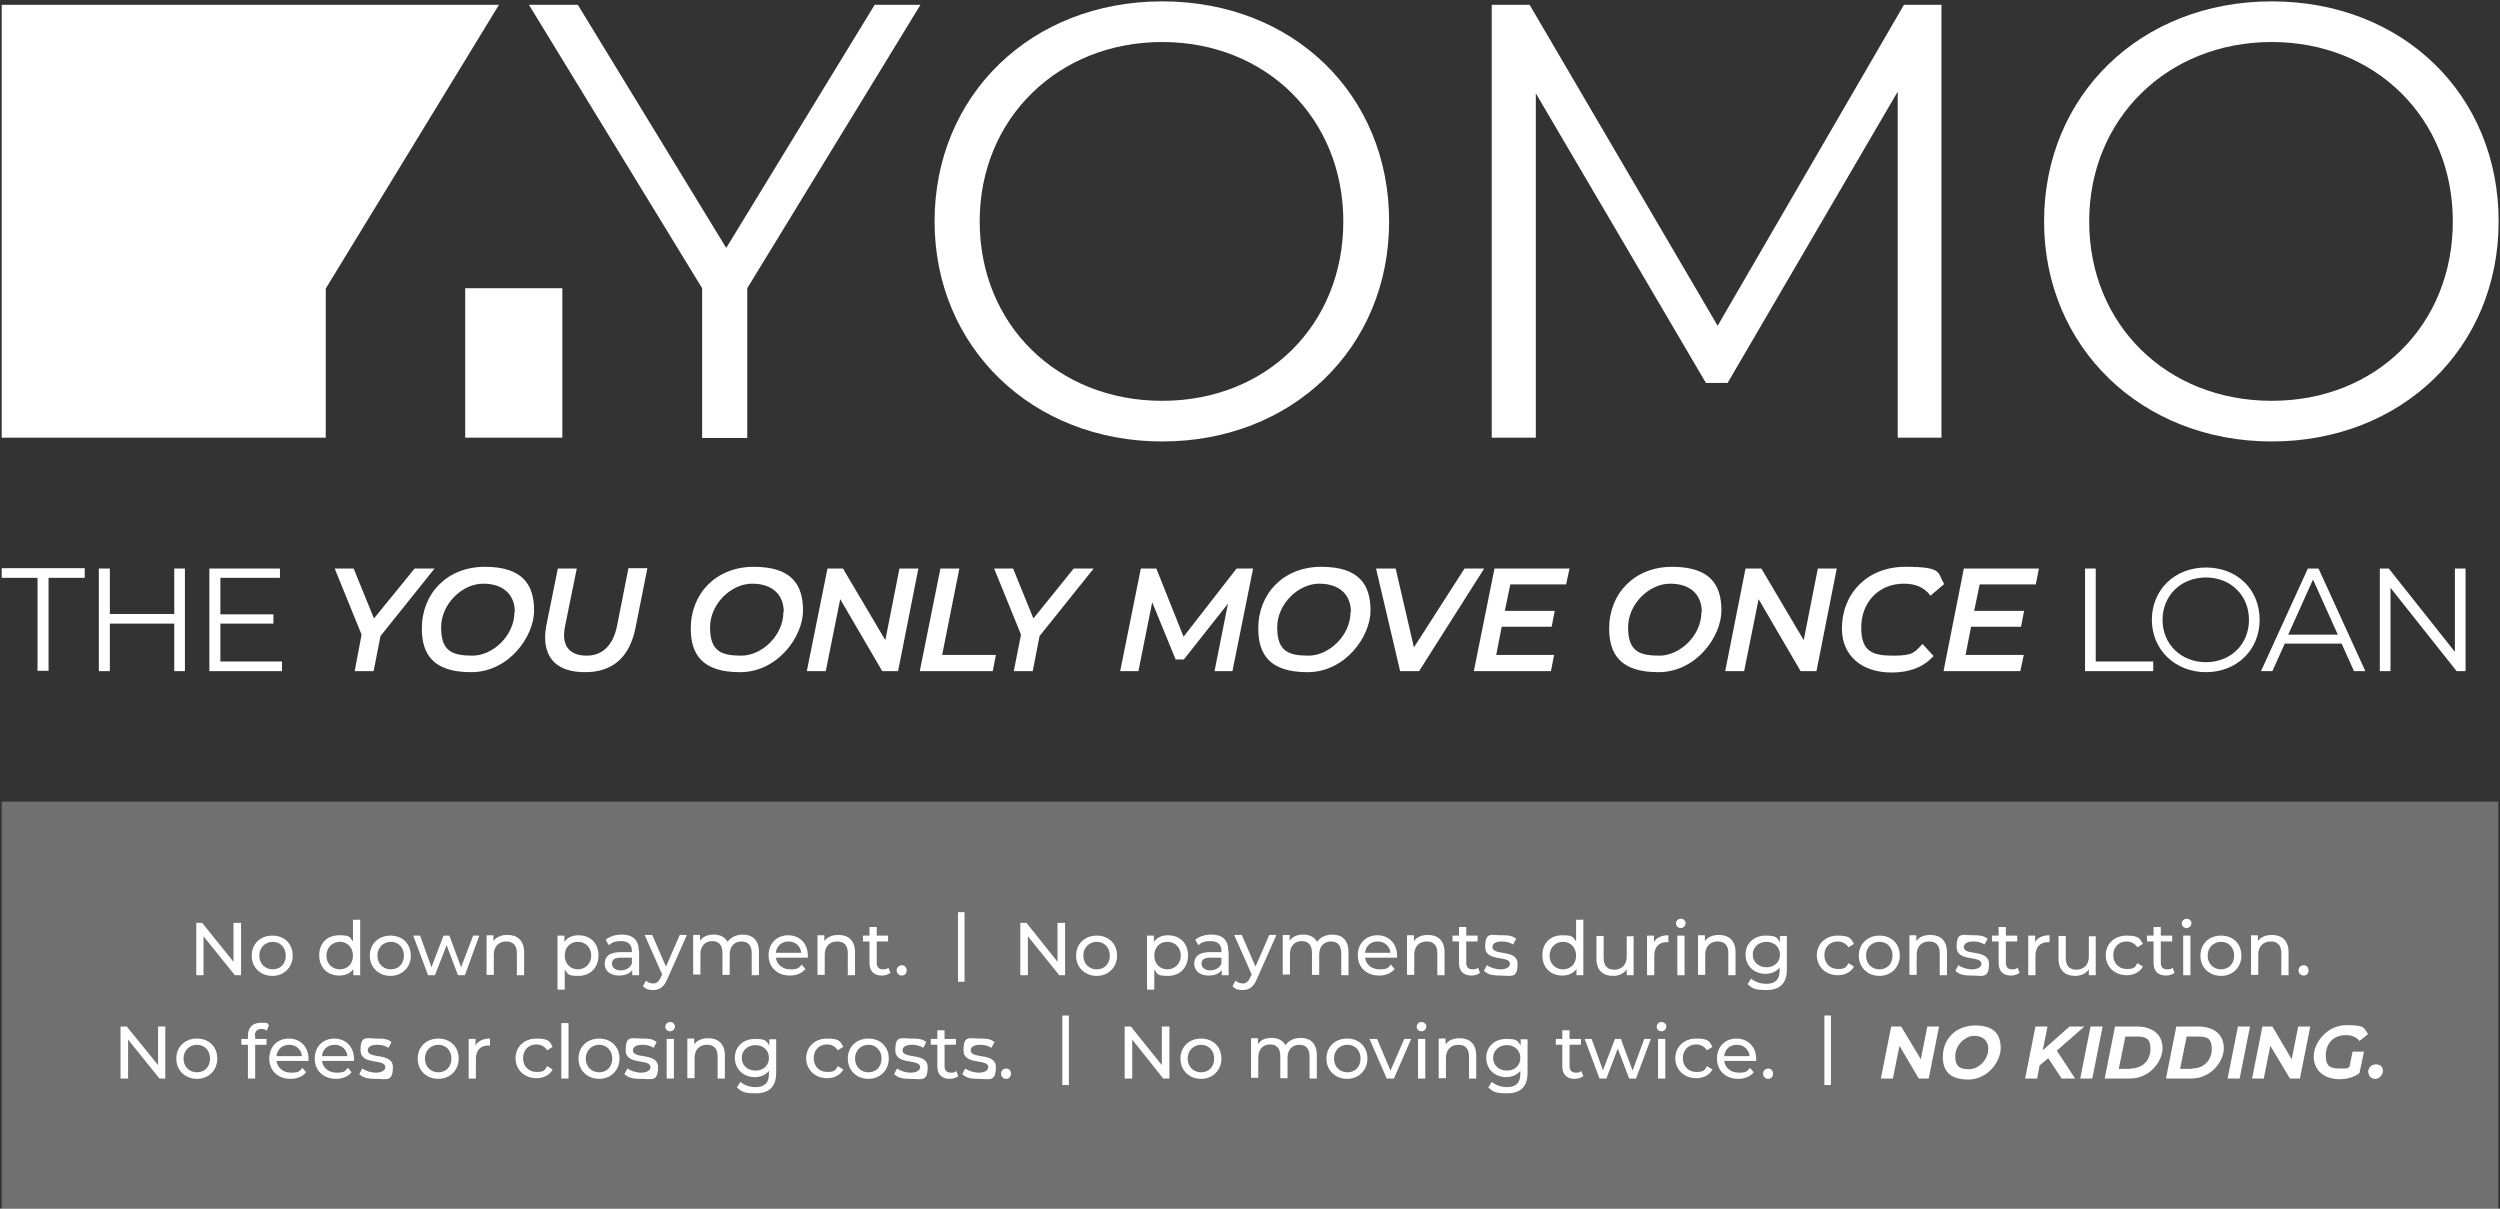
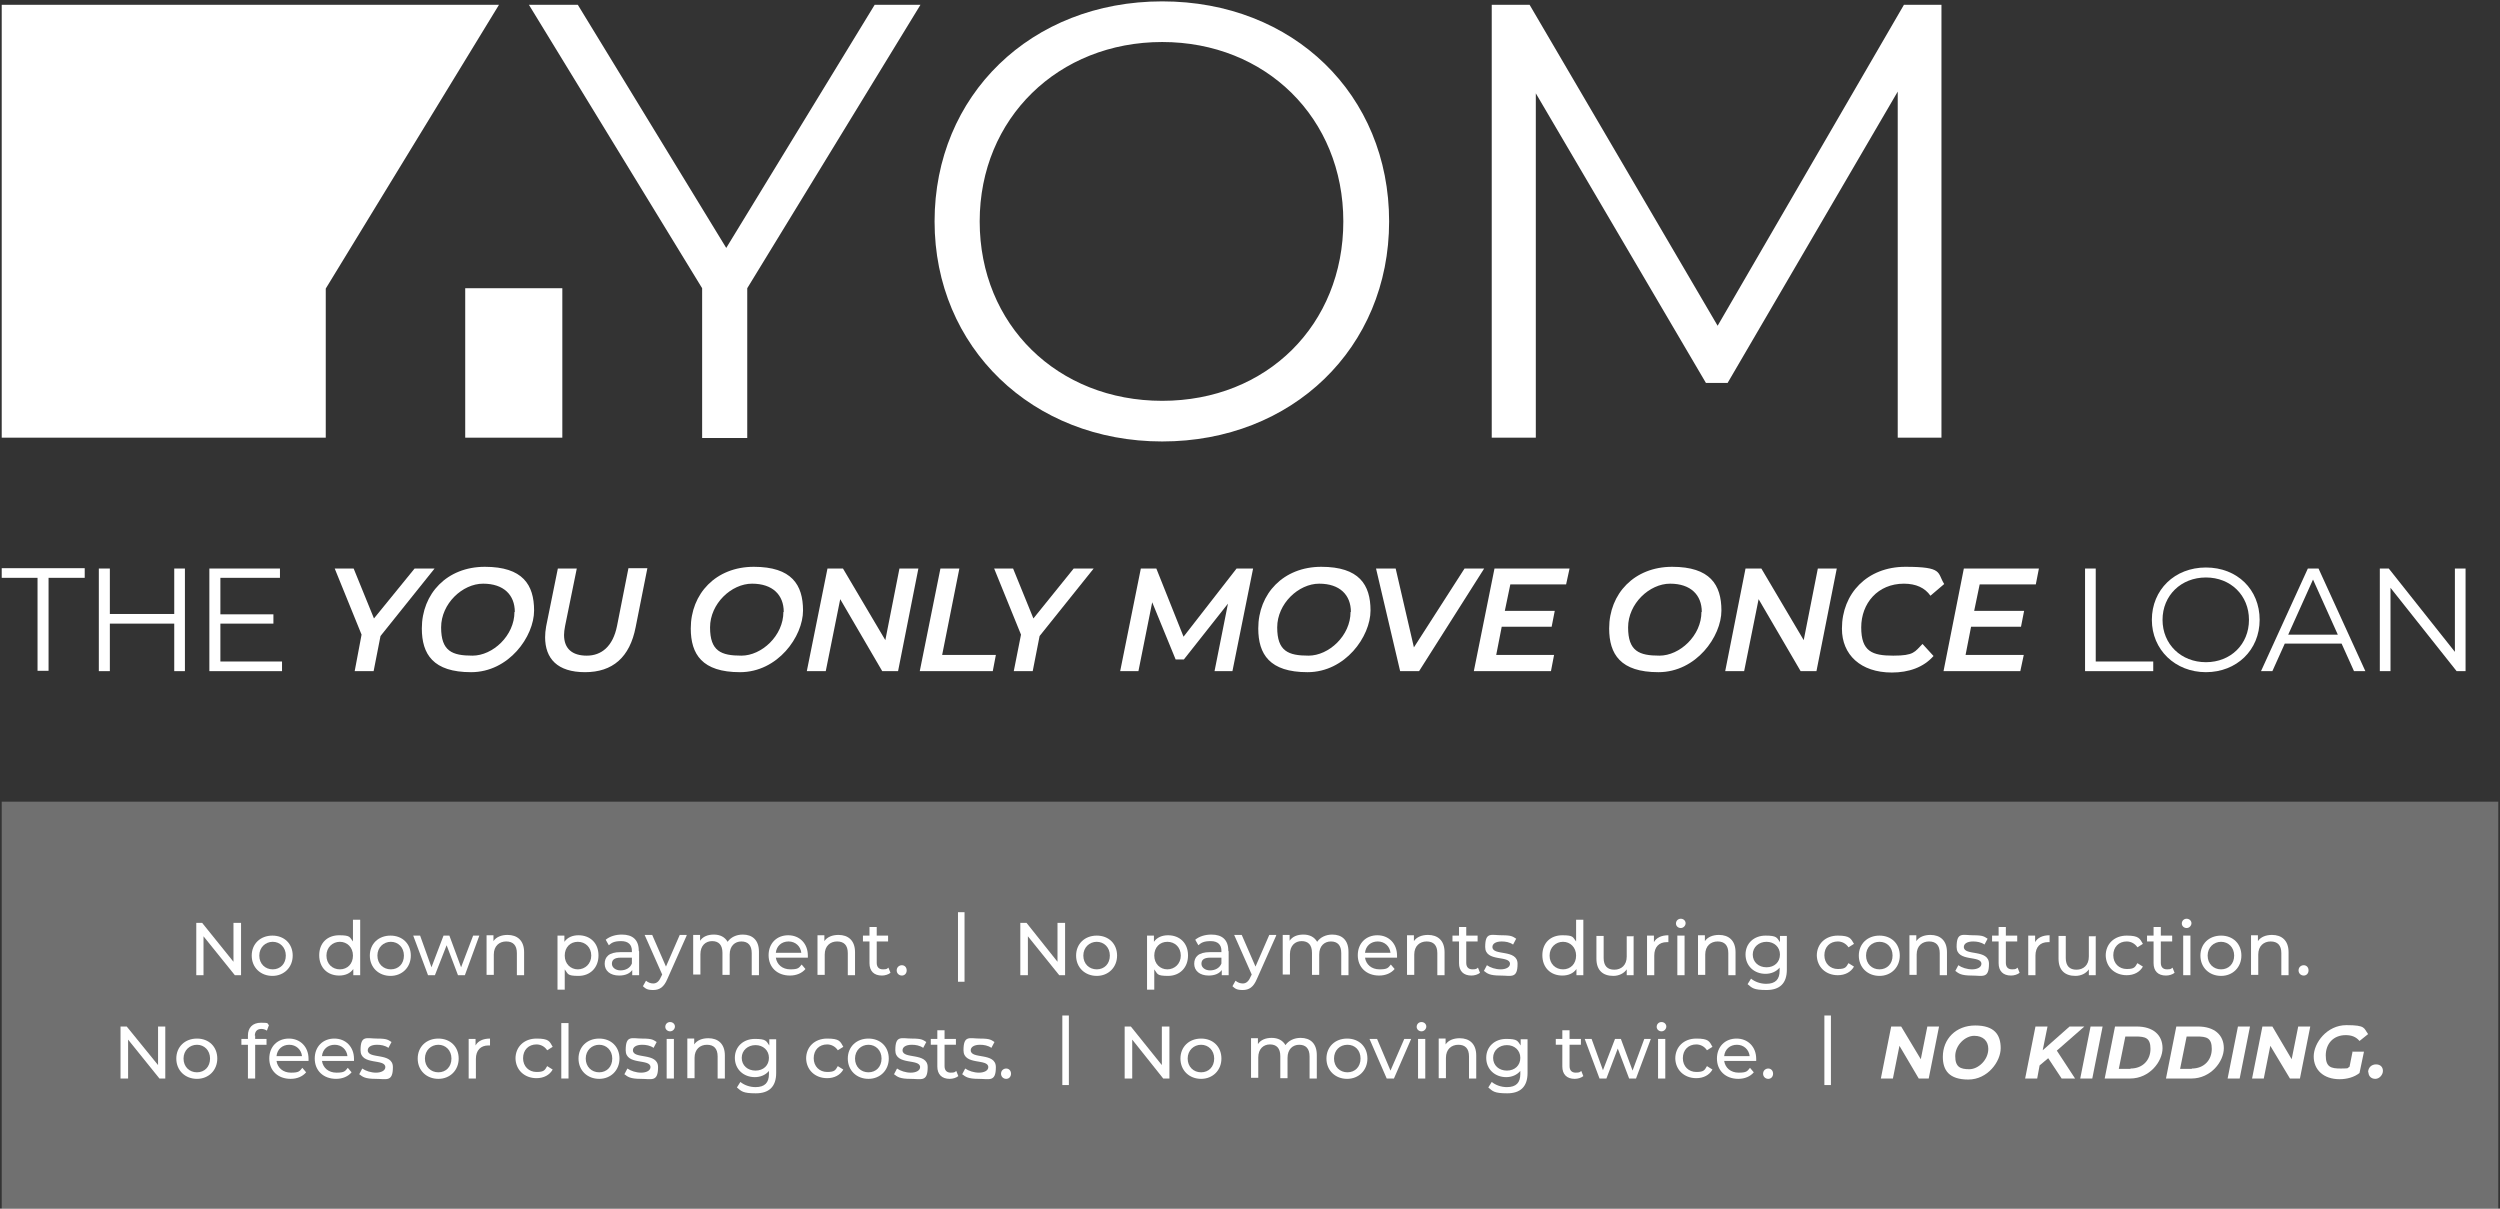
<svg xmlns="http://www.w3.org/2000/svg" id="Layer_1" version="1.1" viewBox="0 0 726 351">
  <rect x="0" y="0" width="726" height="351" fill="#333333" stroke="none" />
  <defs>
    <style>
      .st0 {
        opacity: .3;
      }

      .st0, .st1 {
        fill: #fff;
      }
    </style>
  </defs>
  <polygon class="st1" points="217 83.7 217 127.2 203.9 127.2 203.9 83.7 153.6 1.4 167.8 1.4 210.9 72 254 1.4 267.3 1.4 217 83.7 217 83.7" />
  <path class="st1" d="M390.1,64.3c0-30-22.5-52.1-52.6-52.1s-53,22.1-53,52.1,22.6,52.1,53,52.1,52.6-22.1,52.6-52.1ZM271.4,64.3c0-36.6,28-63.9,66.1-63.9s65.9,27.1,65.9,63.9-28.2,63.9-65.9,63.9-66.1-27.3-66.1-63.9Z" />
  <polygon class="st1" points="563.8 1.4 563.8 127.1 551.1 127.1 551.1 26.6 501.7 111.2 495.4 111.2 446 27.1 446 127.1 433.2 127.1 433.2 1.4 444.2 1.4 498.8 94.6 552.9 1.4 563.8 1.4" />
-   <path class="st1" d="M712.3,64.3c0-30-22.5-52.1-52.6-52.1s-53,22.1-53,52.1,22.6,52.1,53,52.1,52.6-22.1,52.6-52.1ZM593.6,64.3c0-36.6,28-63.9,66.1-63.9s65.9,27.1,65.9,63.9-28.2,63.9-65.9,63.9-66.1-27.3-66.1-63.9Z" />
  <polygon class="st1" points=".5 1.4 .5 127.1 94.6 127.1 94.6 83.8 144.9 1.4 .5 1.4" />
  <rect class="st1" x="135.1" y="83.7" width="28.2" height="43.4" />
  <polygon class="st1" points="10.9 167.8 .5 167.8 .5 165 24.6 165 24.6 167.8 14.1 167.8 14.1 194.8 10.9 194.8 10.9 167.8 10.9 167.8" />
  <polygon class="st1" points="53.7 165.1 53.7 194.9 50.6 194.9 50.6 181.1 31.9 181.1 31.9 194.9 28.7 194.9 28.7 165.1 31.9 165.1 31.9 178.3 50.6 178.3 50.6 165.1 53.7 165.1" />
  <polygon class="st1" points="81.9 192.1 81.9 194.9 60.8 194.9 60.8 165.1 81.3 165.1 81.3 167.8 64 167.8 64 178.4 79.4 178.4 79.4 181.1 64 181.1 64 192.1 81.9 192.1" />
  <polygon class="st1" points="110.5 184.7 108.5 194.9 103 194.9 105 184.3 97.2 165.1 102.7 165.1 108.6 179.6 120.4 165.1 126.2 165.1 110.5 184.7" />
  <path class="st1" d="M149.5,177.7c0-4.9-3.2-8.2-9.2-8.2s-12.2,5.8-12.2,12.7,3.2,8.2,9.1,8.2,12.2-5.8,12.2-12.7ZM122.5,182.5c0-10.1,7.3-17.9,18.3-17.9s14.3,5.2,14.3,12.7-7.3,17.9-18.3,17.9-14.3-5.2-14.3-12.7Z" />
  <path class="st1" d="M158.3,185.1c0-1,.1-2.1.3-3.2l3.4-16.8h5.5l-3.4,16.7c-.2,1-.3,1.9-.3,2.6,0,4,2.4,6,6.6,6s7.6-2.6,8.8-8.7l3.3-16.7h5.5l-3.4,17.1c-1.7,8.8-6.7,13.1-14.7,13.1s-11.6-3.9-11.6-10.2h0Z" />
  <path class="st1" d="M227.6,177.7c0-4.9-3.2-8.2-9.2-8.2s-12.2,5.8-12.2,12.7,3.2,8.2,9.1,8.2,12.2-5.8,12.2-12.7ZM200.6,182.5c0-10.1,7.3-17.9,18.3-17.9s14.3,5.2,14.3,12.7-7.3,17.9-18.3,17.9-14.3-5.2-14.3-12.7Z" />
  <polygon class="st1" points="266.7 165.1 260.8 194.9 256.2 194.9 244 174 239.8 194.9 234.3 194.9 240.3 165.1 244.8 165.1 257.1 185.9 261.2 165.1 266.7 165.1 266.7 165.1" />
  <polygon class="st1" points="273.1 165.1 278.6 165.1 273.6 190.2 289.2 190.2 288.3 194.9 267.1 194.9 273.1 165.1 273.1 165.1" />
  <polygon class="st1" points="301.9 184.7 299.9 194.9 294.4 194.9 296.5 184.3 288.7 165.1 294.2 165.1 300.1 179.6 311.8 165.1 317.6 165.1 301.9 184.7" />
  <polygon class="st1" points="363.9 165.1 357.9 194.9 352.7 194.9 356.6 175.3 343.8 191.5 341.4 191.5 334.6 174.9 330.6 194.9 325.3 194.9 331.3 165.1 335.8 165.1 343.7 184.9 359.1 165.1 363.9 165.1" />
  <path class="st1" d="M392.3,177.7c0-4.9-3.2-8.2-9.2-8.2s-12.2,5.8-12.2,12.7,3.2,8.2,9.1,8.2,12.2-5.8,12.2-12.7ZM365.4,182.5c0-10.1,7.3-17.9,18.3-17.9s14.3,5.2,14.3,12.7-7.3,17.9-18.3,17.9-14.3-5.2-14.3-12.7Z" />
  <polygon class="st1" points="431 165.1 412.1 194.9 406.6 194.9 399.6 165.1 405.3 165.1 410.6 188 425.3 165.1 431 165.1" />
  <polygon class="st1" points="438.6 169.7 437 177.4 451.5 177.4 450.6 182 436.1 182 434.5 190.2 451.3 190.2 450.4 194.9 428 194.9 434 165.1 455.8 165.1 454.8 169.7 438.6 169.7 438.6 169.7" />
  <path class="st1" d="M494.2,177.7c0-4.9-3.2-8.2-9.2-8.2s-12.2,5.8-12.2,12.7,3.2,8.2,9.1,8.2,12.2-5.8,12.2-12.7ZM467.3,182.5c0-10.1,7.3-17.9,18.3-17.9s14.3,5.2,14.3,12.7-7.3,17.9-18.3,17.9-14.3-5.2-14.3-12.7Z" />
  <polygon class="st1" points="533.4 165.1 527.5 194.9 522.9 194.9 510.7 174 506.5 194.9 501 194.9 506.9 165.1 511.5 165.1 523.8 185.9 527.9 165.1 533.4 165.1" />
  <path class="st1" d="M534.9,182.5c0-10.1,7.3-17.9,18.4-17.9s9.2,1.7,11.3,5l-4,3.4c-1.6-2.3-4.2-3.5-7.7-3.5-7.6,0-12.4,5.7-12.4,12.7s3.2,8.2,9.3,8.2,6.2-1.1,8.5-3.4l3.2,3.5c-2.9,3.3-7.2,4.8-12.1,4.8-9.1,0-14.5-5.2-14.5-12.7h0Z" />
  <polygon class="st1" points="574.9 169.7 573.3 177.4 587.8 177.4 586.9 182 572.4 182 570.8 190.2 587.7 190.2 586.7 194.9 564.4 194.9 570.3 165.1 592.1 165.1 591.2 169.7 574.9 169.7 574.9 169.7" />
  <polygon class="st1" points="605.5 165.1 608.6 165.1 608.6 192.1 625.3 192.1 625.3 194.9 605.5 194.9 605.5 165.1" />
  <path class="st1" d="M653.1,180c0-7.1-5.3-12.3-12.5-12.3s-12.6,5.2-12.6,12.3,5.4,12.3,12.6,12.3,12.5-5.2,12.5-12.3ZM624.9,180c0-8.7,6.6-15.2,15.7-15.2s15.6,6.4,15.6,15.2-6.7,15.2-15.6,15.2-15.7-6.5-15.7-15.2Z" />
-   <path class="st1" d="M678.9,184.3l-7.2-16-7.2,16h14.3ZM680.1,186.9h-16.6l-3.6,8h-3.3l13.6-29.8h3.1l13.6,29.8h-3.3l-3.6-8h0Z" />
+   <path class="st1" d="M678.9,184.3l-7.2-16-7.2,16h14.3ZM680.1,186.9h-16.6l-3.6,8h-3.3l13.6-29.8h3.1l13.6,29.8h-3.3l-3.6-8h0" />
  <polygon class="st1" points="716 165.1 716 194.9 713.4 194.9 694.2 170.7 694.2 194.9 691.1 194.9 691.1 165.1 693.7 165.1 712.9 189.3 712.9 165.1 716 165.1" />
  <rect class="st0" x=".5" y="232.8" width="725" height="118.3" />
  <polygon class="st1" points="70 268 70 283.2 68.2 283.2 59.1 271.9 59.1 283.2 57 283.2 57 268 58.7 268 67.8 279.3 67.8 268 70 268" />
  <path class="st1" d="M83,277.5c0-2.4-1.7-4-3.8-4s-3.9,1.6-3.9,4,1.7,4,3.9,4,3.8-1.6,3.8-4ZM73.1,277.5c0-3.4,2.5-5.8,6-5.8s5.9,2.4,5.9,5.8-2.5,5.9-5.9,5.9-6-2.4-6-5.9Z" />
  <path class="st1" d="M102.5,277.5c0-2.4-1.7-4-3.8-4s-3.9,1.6-3.9,4,1.7,4,3.9,4,3.8-1.6,3.8-4ZM104.6,267.1v16.1h-2v-1.8c-.9,1.3-2.4,1.9-4.1,1.9-3.4,0-5.8-2.3-5.8-5.9s2.4-5.8,5.8-5.8,3,.6,4,1.8v-6.3h2.1Z" />
  <path class="st1" d="M117.3,277.5c0-2.4-1.7-4-3.8-4s-3.9,1.6-3.9,4,1.7,4,3.9,4,3.8-1.6,3.8-4ZM107.4,277.5c0-3.4,2.5-5.8,6-5.8s5.9,2.4,5.9,5.8-2.5,5.9-5.9,5.9-6-2.4-6-5.9Z" />
  <polygon class="st1" points="139.2 271.7 135 283.2 133 283.2 129.7 274.5 126.3 283.2 124.3 283.2 120 271.7 122 271.7 125.3 280.9 128.8 271.7 130.5 271.7 133.9 280.9 137.4 271.7 139.2 271.7 139.2 271.7" />
  <path class="st1" d="M152.2,276.6v6.6h-2.1v-6.4c0-2.3-1.1-3.4-3.1-3.4s-3.6,1.3-3.6,3.8v5.9h-2.1v-11.5h2v1.7c.8-1.2,2.3-1.8,4.1-1.8,2.8,0,4.8,1.6,4.8,5h0Z" />
  <path class="st1" d="M171.7,277.5c0-2.4-1.7-4-3.9-4s-3.8,1.6-3.8,4,1.7,4,3.8,4,3.9-1.6,3.9-4ZM173.8,277.5c0,3.5-2.4,5.9-5.8,5.9s-3-.6-4-1.9v5.9h-2.1v-15.7h2v1.8c.9-1.3,2.4-1.9,4.1-1.9,3.4,0,5.8,2.3,5.8,5.8Z" />
  <path class="st1" d="M183.5,279.7v-1.6h-3.2c-2.1,0-2.6.8-2.6,1.8s1,1.9,2.5,1.9,2.8-.7,3.3-2h0ZM185.6,276.3v6.9h-2v-1.5c-.7,1-2,1.6-3.8,1.6-2.6,0-4.2-1.4-4.2-3.4s1.2-3.4,4.6-3.4h3.3v-.4c0-1.7-1-2.8-3.1-2.8s-2.8.5-3.6,1.2l-.9-1.6c1.2-1,2.9-1.5,4.7-1.5,3.1,0,4.9,1.5,4.9,4.7h0Z" />
  <path class="st1" d="M199.4,271.7l-5.6,12.6c-1,2.4-2.3,3.2-4.1,3.2s-2.2-.4-3-1.1l.9-1.6c.6.5,1.3.8,2.1.8s1.6-.4,2.2-1.8l.4-.8-5.1-11.5h2.2l4,9.2,4-9.2h2Z" />
  <path class="st1" d="M220.4,276.6v6.6h-2.1v-6.4c0-2.3-1.1-3.4-3-3.4s-3.4,1.3-3.4,3.8v5.9h-2.1v-6.4c0-2.3-1.1-3.4-3-3.4s-3.4,1.3-3.4,3.8v5.9h-2.1v-11.5h2v1.7c.8-1.2,2.2-1.8,4-1.8s3.2.7,4,2.1c.9-1.3,2.5-2.1,4.4-2.1,2.8,0,4.7,1.6,4.7,5h0Z" />
  <path class="st1" d="M225.3,276.7h7.4c-.2-1.9-1.7-3.3-3.7-3.3s-3.5,1.3-3.7,3.3h0ZM234.6,278.1h-9.3c.3,2,1.9,3.4,4.2,3.4s2.5-.4,3.3-1.4l1.1,1.3c-1,1.2-2.6,1.9-4.5,1.9-3.7,0-6.2-2.4-6.2-5.9s2.4-5.8,5.7-5.8,5.7,2.4,5.7,5.9,0,.4,0,.6h0Z" />
  <path class="st1" d="M248.3,276.6v6.6h-2.1v-6.4c0-2.3-1.1-3.4-3.1-3.4s-3.6,1.3-3.6,3.8v5.9h-2.1v-11.5h2v1.7c.8-1.2,2.3-1.8,4.1-1.8,2.8,0,4.8,1.6,4.8,5h0Z" />
  <path class="st1" d="M258.6,282.5c-.6.5-1.6.8-2.5.8-2.3,0-3.6-1.3-3.6-3.6v-6.3h-1.9v-1.7h1.9v-2.5h2.1v2.5h3.3v1.7h-3.3v6.2c0,1.2.6,1.9,1.8,1.9s1.2-.2,1.6-.5l.6,1.5Z" />
  <path class="st1" d="M260.4,281.8c0-.9.7-1.5,1.5-1.5s1.4.6,1.4,1.5-.6,1.5-1.4,1.5-1.5-.6-1.5-1.5Z" />
  <rect class="st1" x="278.2" y="264.9" width="1.9" height="20.2" />
  <polygon class="st1" points="309.3 268 309.3 283.2 307.6 283.2 298.5 271.9 298.5 283.2 296.3 283.2 296.3 268 298.1 268 307.1 279.3 307.1 268 309.3 268" />
  <path class="st1" d="M322.3,277.5c0-2.4-1.7-4-3.8-4s-3.9,1.6-3.9,4,1.7,4,3.9,4,3.8-1.6,3.8-4ZM312.5,277.5c0-3.4,2.5-5.8,6-5.8s5.9,2.4,5.9,5.8-2.5,5.9-5.9,5.9-6-2.4-6-5.9Z" />
  <path class="st1" d="M342.9,277.5c0-2.4-1.7-4-3.9-4s-3.8,1.6-3.8,4,1.7,4,3.8,4,3.9-1.6,3.9-4ZM345,277.5c0,3.5-2.4,5.9-5.8,5.9s-3-.6-4-1.9v5.9h-2.1v-15.7h2v1.8c.9-1.3,2.4-1.9,4.1-1.9,3.4,0,5.8,2.3,5.8,5.8Z" />
  <path class="st1" d="M354.7,279.7v-1.6h-3.2c-2.1,0-2.6.8-2.6,1.8s1,1.9,2.5,1.9,2.8-.7,3.3-2h0ZM356.8,276.3v6.9h-2v-1.5c-.7,1-2,1.6-3.8,1.6-2.6,0-4.2-1.4-4.2-3.4s1.2-3.4,4.6-3.4h3.3v-.4c0-1.7-1-2.8-3.1-2.8s-2.8.5-3.6,1.2l-.9-1.6c1.2-1,2.9-1.5,4.7-1.5,3.1,0,4.9,1.5,4.9,4.7h0Z" />
  <path class="st1" d="M370.6,271.7l-5.6,12.6c-1,2.4-2.3,3.2-4.1,3.2s-2.2-.4-3-1.1l.9-1.6c.6.5,1.3.8,2.1.8s1.6-.4,2.2-1.8l.4-.8-5.1-11.5h2.2l4,9.2,4-9.2h2Z" />
  <path class="st1" d="M391.6,276.6v6.6h-2.1v-6.4c0-2.3-1.1-3.4-3-3.4s-3.4,1.3-3.4,3.8v5.9h-2.1v-6.4c0-2.3-1.1-3.4-3-3.4s-3.4,1.3-3.4,3.8v5.9h-2.1v-11.5h2v1.7c.8-1.2,2.2-1.8,4-1.8s3.2.7,4,2.1c.9-1.3,2.5-2.1,4.4-2.1,2.8,0,4.7,1.6,4.7,5h0Z" />
  <path class="st1" d="M396.4,276.7h7.4c-.2-1.9-1.7-3.3-3.7-3.3s-3.5,1.3-3.7,3.3h0ZM405.7,278.1h-9.3c.3,2,1.9,3.4,4.2,3.4s2.5-.4,3.3-1.4l1.1,1.3c-1,1.2-2.6,1.9-4.5,1.9-3.7,0-6.2-2.4-6.2-5.9s2.4-5.8,5.7-5.8,5.7,2.4,5.7,5.9,0,.4,0,.6Z" />
  <path class="st1" d="M419.5,276.6v6.6h-2.1v-6.4c0-2.3-1.1-3.4-3.1-3.4s-3.6,1.3-3.6,3.8v5.9h-2.1v-11.5h2v1.7c.8-1.2,2.3-1.8,4.1-1.8,2.8,0,4.8,1.6,4.8,5Z" />
  <path class="st1" d="M429.8,282.5c-.6.5-1.6.8-2.5.8-2.3,0-3.6-1.3-3.6-3.6v-6.3h-1.9v-1.7h1.9v-2.5h2.1v2.5h3.3v1.7h-3.3v6.2c0,1.2.6,1.9,1.8,1.9s1.2-.2,1.6-.5l.6,1.5h0Z" />
  <path class="st1" d="M430.9,282l.9-1.7c1,.7,2.5,1.2,4,1.2s2.7-.6,2.7-1.6c0-2.6-7.2-.4-7.2-4.9s1.8-3.4,4.8-3.4,3.2.4,4.2,1l-.9,1.7c-1-.7-2.2-.9-3.3-.9-1.8,0-2.7.7-2.7,1.6,0,2.7,7.3.5,7.3,4.9s-1.9,3.4-5,3.4-3.8-.6-4.7-1.3h0Z" />
  <path class="st1" d="M457.7,277.5c0-2.4-1.7-4-3.8-4s-3.9,1.6-3.9,4,1.7,4,3.9,4,3.8-1.6,3.8-4ZM459.8,267.1v16.1h-2v-1.8c-.9,1.3-2.4,1.9-4.1,1.9-3.4,0-5.8-2.3-5.8-5.9s2.4-5.8,5.8-5.8,3,.6,4,1.8v-6.3h2.1Z" />
  <path class="st1" d="M474.4,271.7v11.5h-2v-1.7c-.8,1.2-2.3,1.9-3.9,1.9-3,0-4.9-1.6-4.9-5v-6.6h2.1v6.4c0,2.3,1.1,3.4,3.1,3.4s3.6-1.3,3.6-3.8v-5.9h2.1Z" />
  <path class="st1" d="M484.5,271.6v2h-.5c-2.2,0-3.6,1.4-3.6,3.9v5.7h-2.1v-11.5h2v1.9c.7-1.3,2.2-2,4.2-2Z" />
  <path class="st1" d="M487.1,271.7h2.1v11.5h-2.1v-11.5ZM486.7,268.2c0-.8.6-1.4,1.4-1.4s1.4.6,1.4,1.3-.6,1.4-1.4,1.4-1.4-.6-1.4-1.3Z" />
  <path class="st1" d="M504,276.6v6.6h-2.1v-6.4c0-2.3-1.1-3.4-3.1-3.4s-3.6,1.3-3.6,3.8v5.9h-2.1v-11.5h2v1.7c.8-1.2,2.3-1.8,4.1-1.8,2.8,0,4.8,1.6,4.8,5Z" />
  <path class="st1" d="M516.9,277.2c0-2.2-1.7-3.7-3.9-3.7s-4,1.5-4,3.7,1.7,3.7,4,3.7,3.9-1.5,3.9-3.7ZM518.9,271.7v9.9c0,4-2.1,5.9-5.9,5.9s-4.2-.6-5.5-1.7l1-1.6c1.1.9,2.7,1.5,4.4,1.5,2.7,0,3.9-1.3,3.9-3.8v-.9c-1,1.2-2.5,1.8-4.1,1.8-3.3,0-5.8-2.3-5.8-5.6s2.5-5.5,5.8-5.5,3.3.6,4.2,1.9v-1.8h2Z" />
  <path class="st1" d="M527.6,277.5c0-3.4,2.5-5.8,6.1-5.8s3.8.9,4.7,2.4l-1.6,1c-.7-1.1-1.9-1.7-3.1-1.7-2.3,0-3.9,1.6-3.9,4s1.7,4,3.9,4,2.4-.5,3.1-1.7l1.6,1c-.9,1.6-2.6,2.5-4.7,2.5-3.5,0-6.1-2.4-6.1-5.9h0Z" />
  <path class="st1" d="M549.6,277.5c0-2.4-1.6-4-3.8-4s-3.9,1.6-3.9,4,1.7,4,3.9,4,3.8-1.6,3.8-4ZM539.8,277.5c0-3.4,2.5-5.8,6-5.8s5.9,2.4,5.9,5.8-2.5,5.9-5.9,5.9-6-2.4-6-5.9Z" />
  <path class="st1" d="M565.4,276.6v6.6h-2.1v-6.4c0-2.3-1.1-3.4-3.1-3.4s-3.6,1.3-3.6,3.8v5.9h-2.1v-11.5h2v1.7c.8-1.2,2.3-1.8,4.1-1.8,2.8,0,4.8,1.6,4.8,5Z" />
  <path class="st1" d="M567.8,282l.9-1.7c1,.7,2.5,1.2,4,1.2s2.7-.6,2.7-1.6c0-2.6-7.2-.4-7.2-4.9s1.8-3.4,4.8-3.4,3.2.4,4.2,1l-.9,1.7c-1-.7-2.2-.9-3.3-.9-1.8,0-2.7.7-2.7,1.6,0,2.7,7.3.5,7.3,4.9s-1.9,3.4-5,3.4-3.8-.6-4.7-1.3h0Z" />
  <path class="st1" d="M586.5,282.5c-.6.5-1.6.8-2.5.8-2.3,0-3.6-1.3-3.6-3.6v-6.3h-1.9v-1.7h1.9v-2.5h2.1v2.5h3.3v1.7h-3.3v6.2c0,1.2.6,1.9,1.8,1.9s1.2-.2,1.6-.5l.6,1.5h0Z" />
  <path class="st1" d="M595.2,271.6v2h-.5c-2.2,0-3.6,1.4-3.6,3.9v5.7h-2.1v-11.5h2v1.9c.7-1.3,2.2-2,4.2-2Z" />
  <path class="st1" d="M608.6,271.7v11.5h-2v-1.7c-.8,1.2-2.3,1.9-3.9,1.9-3,0-4.9-1.6-4.9-5v-6.6h2.1v6.4c0,2.3,1.1,3.4,3.1,3.4s3.6-1.3,3.6-3.8v-5.9h2.1Z" />
  <path class="st1" d="M611.5,277.5c0-3.4,2.5-5.8,6.1-5.8s3.8.9,4.7,2.4l-1.6,1c-.7-1.1-1.9-1.7-3.1-1.7-2.3,0-3.9,1.6-3.9,4s1.7,4,3.9,4,2.4-.5,3.1-1.7l1.6,1c-.9,1.6-2.6,2.5-4.7,2.5-3.5,0-6.1-2.4-6.1-5.9h0Z" />
  <path class="st1" d="M631.5,282.5c-.6.5-1.6.8-2.5.8-2.3,0-3.6-1.3-3.6-3.6v-6.3h-1.9v-1.7h1.9v-2.5h2.1v2.5h3.3v1.7h-3.3v6.2c0,1.2.6,1.9,1.8,1.9s1.2-.2,1.6-.5l.6,1.5h0Z" />
  <path class="st1" d="M634,271.7h2.1v11.5h-2.1v-11.5ZM633.6,268.2c0-.8.6-1.4,1.4-1.4s1.4.6,1.4,1.3-.6,1.4-1.4,1.4-1.4-.6-1.4-1.3Z" />
  <path class="st1" d="M648.8,277.5c0-2.4-1.7-4-3.8-4s-3.9,1.6-3.9,4,1.7,4,3.9,4,3.8-1.6,3.8-4ZM639,277.5c0-3.4,2.5-5.8,6-5.8s5.9,2.4,5.9,5.8-2.5,5.9-5.9,5.9-6-2.4-6-5.9Z" />
  <path class="st1" d="M664.6,276.6v6.6h-2.1v-6.4c0-2.3-1.1-3.4-3.1-3.4s-3.6,1.3-3.6,3.8v5.9h-2.1v-11.5h2v1.7c.8-1.2,2.3-1.8,4.1-1.8,2.8,0,4.8,1.6,4.8,5Z" />
  <path class="st1" d="M667.5,281.8c0-.9.7-1.5,1.5-1.5s1.4.6,1.4,1.5-.6,1.5-1.4,1.5-1.5-.6-1.5-1.5Z" />
  <polygon class="st1" points="48 298.1 48 313.2 46.3 313.2 37.2 301.9 37.2 313.2 35 313.2 35 298.1 36.8 298.1 45.9 309.3 45.9 298.1 48 298.1" />
  <path class="st1" d="M61,307.4c0-2.4-1.7-4-3.8-4s-3.9,1.6-3.9,4,1.7,4,3.9,4,3.8-1.6,3.8-4ZM51.2,307.4c0-3.4,2.5-5.8,6-5.8s5.9,2.4,5.9,5.8-2.5,5.9-5.9,5.9-6-2.4-6-5.9Z" />
  <path class="st1" d="M74.1,300.7v1h3.3v1.7h-3.3v9.8h-2.1v-9.8h-1.9v-1.7h1.9v-1c0-2.2,1.3-3.7,3.8-3.7s1.7.2,2.3.7l-.6,1.6c-.4-.3-1-.5-1.6-.5-1.2,0-1.9.7-1.9,2h0Z" />
  <path class="st1" d="M80.3,306.7h7.4c-.2-1.9-1.7-3.3-3.7-3.3s-3.5,1.3-3.7,3.3h0ZM89.6,308.1h-9.3c.3,2,1.9,3.4,4.2,3.4s2.5-.4,3.3-1.4l1.1,1.3c-1,1.2-2.6,1.9-4.5,1.9-3.7,0-6.2-2.4-6.2-5.9s2.4-5.8,5.7-5.8,5.7,2.4,5.7,5.9,0,.4,0,.6h0Z" />
  <path class="st1" d="M93.5,306.7h7.4c-.2-1.9-1.7-3.3-3.7-3.3s-3.5,1.3-3.7,3.3h0ZM102.8,308.1h-9.3c.3,2,1.9,3.4,4.2,3.4s2.5-.4,3.3-1.4l1.1,1.3c-1,1.2-2.6,1.9-4.5,1.9-3.7,0-6.2-2.4-6.2-5.9s2.4-5.8,5.7-5.8,5.7,2.4,5.7,5.9,0,.4,0,.6h0Z" />
  <path class="st1" d="M104.3,312l.9-1.7c1,.7,2.5,1.2,4,1.2s2.7-.6,2.7-1.6c0-2.6-7.2-.4-7.2-4.9s1.8-3.4,4.8-3.4,3.2.4,4.2,1l-.9,1.7c-1-.7-2.2-.9-3.3-.9-1.8,0-2.7.7-2.7,1.6,0,2.7,7.3.5,7.3,4.9s-1.9,3.4-5,3.4-3.8-.6-4.7-1.3h0Z" />
  <path class="st1" d="M131.1,307.4c0-2.4-1.7-4-3.8-4s-3.9,1.6-3.9,4,1.7,4,3.9,4,3.8-1.6,3.8-4ZM121.3,307.4c0-3.4,2.5-5.8,6-5.8s5.9,2.4,5.9,5.8-2.5,5.9-5.9,5.9-6-2.4-6-5.9Z" />
  <path class="st1" d="M142.3,301.6v2h-.5c-2.2,0-3.6,1.4-3.6,3.9v5.7h-2.1v-11.5h2v1.9c.7-1.3,2.2-2,4.2-2Z" />
  <path class="st1" d="M149.7,307.4c0-3.4,2.5-5.8,6.1-5.8s3.8.8,4.7,2.4l-1.6,1c-.7-1.1-1.9-1.7-3.1-1.7-2.3,0-3.9,1.6-3.9,4s1.7,4,3.9,4,2.4-.5,3.1-1.7l1.6,1c-.9,1.6-2.6,2.5-4.7,2.5-3.5,0-6.1-2.4-6.1-5.9h0Z" />
  <rect class="st1" x="163" y="297.1" width="2.1" height="16.1" />
  <path class="st1" d="M177.8,307.4c0-2.4-1.7-4-3.8-4s-3.9,1.6-3.9,4,1.7,4,3.9,4,3.8-1.6,3.8-4ZM168,307.4c0-3.4,2.5-5.8,6-5.8s5.9,2.4,5.9,5.8-2.5,5.9-5.9,5.9-6-2.4-6-5.9Z" />
  <path class="st1" d="M181.3,312l.9-1.7c1,.7,2.5,1.2,4,1.2s2.7-.6,2.7-1.6c0-2.6-7.2-.4-7.2-4.9s1.8-3.4,4.8-3.4,3.2.4,4.2,1l-.9,1.7c-1-.7-2.2-.9-3.3-.9-1.8,0-2.7.7-2.7,1.6,0,2.7,7.3.5,7.3,4.9s-1.9,3.4-5,3.4-3.8-.6-4.7-1.3h0Z" />
  <path class="st1" d="M193.6,301.7h2.1v11.5h-2.1v-11.5ZM193.2,298.2c0-.8.6-1.4,1.4-1.4s1.4.6,1.4,1.3-.6,1.4-1.4,1.4-1.4-.6-1.4-1.3Z" />
  <path class="st1" d="M210.5,306.6v6.6h-2.1v-6.4c0-2.3-1.1-3.4-3.1-3.4s-3.6,1.3-3.6,3.8v5.9h-2.1v-11.5h2v1.7c.8-1.2,2.3-1.8,4.1-1.8,2.8,0,4.8,1.6,4.8,5h0Z" />
  <path class="st1" d="M223.3,307.2c0-2.2-1.7-3.7-3.9-3.7s-4,1.5-4,3.7,1.7,3.7,4,3.7,3.9-1.5,3.9-3.7ZM225.4,301.7v9.9c0,4-2.1,5.9-5.9,5.9s-4.2-.6-5.5-1.7l1-1.6c1.1.9,2.7,1.5,4.4,1.5,2.7,0,3.9-1.3,3.9-3.8v-.9c-1,1.2-2.5,1.8-4.1,1.8-3.3,0-5.8-2.3-5.8-5.6s2.5-5.5,5.8-5.5,3.3.6,4.2,1.9v-1.8h2Z" />
  <path class="st1" d="M234.1,307.4c0-3.4,2.5-5.8,6.1-5.8s3.8.8,4.7,2.4l-1.6,1c-.7-1.1-1.9-1.7-3.1-1.7-2.3,0-3.9,1.6-3.9,4s1.7,4,3.9,4,2.4-.5,3.1-1.7l1.6,1c-.9,1.6-2.6,2.5-4.7,2.5-3.5,0-6.1-2.4-6.1-5.9h0Z" />
  <path class="st1" d="M256,307.4c0-2.4-1.7-4-3.8-4s-3.9,1.6-3.9,4,1.7,4,3.9,4,3.8-1.6,3.8-4ZM246.2,307.4c0-3.4,2.5-5.8,6-5.8s5.9,2.4,5.9,5.8-2.5,5.9-5.9,5.9-6-2.4-6-5.9Z" />
  <path class="st1" d="M259.6,312l.9-1.7c1,.7,2.5,1.2,4,1.2s2.7-.6,2.7-1.6c0-2.6-7.2-.4-7.2-4.9s1.8-3.4,4.8-3.4,3.2.4,4.2,1l-.9,1.7c-1-.7-2.2-.9-3.3-.9-1.8,0-2.7.7-2.7,1.6,0,2.7,7.3.5,7.3,4.9s-1.9,3.4-5,3.4-3.8-.6-4.7-1.3h0Z" />
  <path class="st1" d="M278.3,312.5c-.6.5-1.6.8-2.5.8-2.3,0-3.6-1.3-3.6-3.6v-6.3h-1.9v-1.7h1.9v-2.5h2.1v2.5h3.3v1.7h-3.3v6.2c0,1.2.6,1.9,1.8,1.9s1.2-.2,1.6-.5l.6,1.5Z" />
  <path class="st1" d="M279.4,312l.9-1.7c1,.7,2.5,1.2,4,1.2s2.7-.6,2.7-1.6c0-2.6-7.2-.4-7.2-4.9s1.8-3.4,4.8-3.4,3.2.4,4.2,1l-.9,1.7c-1-.7-2.2-.9-3.3-.9-1.8,0-2.7.7-2.7,1.6,0,2.7,7.3.5,7.3,4.9s-1.9,3.4-5,3.4-3.8-.6-4.7-1.3h0Z" />
  <path class="st1" d="M290.7,311.8c0-.9.7-1.5,1.5-1.5s1.4.6,1.4,1.5-.6,1.5-1.4,1.5-1.5-.6-1.5-1.5Z" />
  <rect class="st1" x="308.5" y="294.9" width="1.9" height="20.2" />
  <polygon class="st1" points="339.6 298.1 339.6 313.2 337.8 313.2 328.8 301.9 328.8 313.2 326.6 313.2 326.6 298.1 328.4 298.1 337.4 309.3 337.4 298.1 339.6 298.1" />
  <path class="st1" d="M352.6,307.4c0-2.4-1.7-4-3.8-4s-3.9,1.6-3.9,4,1.7,4,3.9,4,3.8-1.6,3.8-4ZM342.8,307.4c0-3.4,2.5-5.8,6-5.8s5.9,2.4,5.9,5.8-2.5,5.9-5.9,5.9-6-2.4-6-5.9Z" />
  <path class="st1" d="M382.4,306.6v6.6h-2.1v-6.4c0-2.3-1.1-3.4-3-3.4s-3.4,1.3-3.4,3.8v5.9h-2.1v-6.4c0-2.3-1.1-3.4-3-3.4s-3.4,1.3-3.4,3.8v5.9h-2.1v-11.5h2v1.7c.8-1.2,2.2-1.8,4-1.8s3.2.7,4,2.1c.9-1.3,2.5-2.1,4.4-2.1,2.8,0,4.7,1.6,4.7,5h0Z" />
  <path class="st1" d="M395.1,307.4c0-2.4-1.6-4-3.8-4s-3.9,1.6-3.9,4,1.7,4,3.9,4,3.8-1.6,3.8-4ZM385.2,307.4c0-3.4,2.5-5.8,6-5.8s5.9,2.4,5.9,5.8-2.5,5.9-5.9,5.9-6-2.4-6-5.9Z" />
  <polygon class="st1" points="409.8 301.7 404.8 313.2 402.7 313.2 397.7 301.7 399.9 301.7 403.8 310.9 407.8 301.7 409.9 301.7 409.8 301.7" />
  <path class="st1" d="M411.8,301.7h2.1v11.5h-2.1v-11.5ZM411.4,298.2c0-.8.6-1.4,1.4-1.4s1.4.6,1.4,1.3-.6,1.4-1.4,1.4-1.4-.6-1.4-1.3Z" />
  <path class="st1" d="M428.7,306.6v6.6h-2.1v-6.4c0-2.3-1.1-3.4-3.1-3.4s-3.6,1.3-3.6,3.8v5.9h-2.1v-11.5h2v1.7c.8-1.2,2.3-1.8,4.1-1.8,2.8,0,4.8,1.6,4.8,5Z" />
  <path class="st1" d="M441.5,307.2c0-2.2-1.7-3.7-3.9-3.7s-4,1.5-4,3.7,1.7,3.7,4,3.7,3.9-1.5,3.9-3.7ZM443.6,301.7v9.9c0,4-2.1,5.9-5.9,5.9s-4.2-.6-5.5-1.7l1-1.6c1.1.9,2.7,1.5,4.4,1.5,2.7,0,3.9-1.3,3.9-3.8v-.9c-1,1.2-2.5,1.8-4.1,1.8-3.3,0-5.8-2.3-5.8-5.6s2.5-5.5,5.8-5.5,3.3.6,4.2,1.9v-1.8h2Z" />
  <path class="st1" d="M459.8,312.5c-.6.5-1.6.8-2.5.8-2.3,0-3.6-1.3-3.6-3.6v-6.3h-1.9v-1.7h1.9v-2.5h2.1v2.5h3.3v1.7h-3.3v6.2c0,1.2.6,1.9,1.8,1.9s1.2-.2,1.6-.5l.6,1.5h0Z" />
  <polygon class="st1" points="479.4 301.7 475.1 313.2 473.1 313.2 469.8 304.5 466.5 313.2 464.5 313.2 460.2 301.7 462.2 301.7 465.5 310.8 469 301.7 470.7 301.7 474.1 310.9 477.5 301.7 479.4 301.7 479.4 301.7" />
  <path class="st1" d="M481.5,301.7h2.1v11.5h-2.1v-11.5ZM481.1,298.2c0-.8.6-1.4,1.4-1.4s1.4.6,1.4,1.3-.6,1.4-1.4,1.4-1.4-.6-1.4-1.3Z" />
  <path class="st1" d="M486.5,307.4c0-3.4,2.5-5.8,6.1-5.8s3.8.8,4.7,2.4l-1.6,1c-.7-1.1-1.9-1.7-3.1-1.7-2.3,0-3.9,1.6-3.9,4s1.7,4,3.9,4,2.4-.5,3.1-1.7l1.6,1c-.9,1.6-2.6,2.5-4.7,2.5-3.5,0-6.1-2.4-6.1-5.9h0Z" />
  <path class="st1" d="M500.7,306.7h7.4c-.2-1.9-1.7-3.3-3.7-3.3s-3.5,1.3-3.7,3.3h0ZM510,308.1h-9.3c.3,2,1.9,3.4,4.2,3.4s2.5-.4,3.3-1.4l1.1,1.3c-1,1.2-2.6,1.9-4.5,1.9-3.7,0-6.2-2.4-6.2-5.9s2.4-5.8,5.7-5.8,5.7,2.4,5.7,5.9,0,.4,0,.6Z" />
  <path class="st1" d="M512,311.8c0-.9.7-1.5,1.5-1.5s1.4.6,1.4,1.5-.6,1.5-1.4,1.5-1.5-.6-1.5-1.5Z" />
  <rect class="st1" x="529.8" y="294.9" width="1.9" height="20.2" />
  <polygon class="st1" points="563.1 298.1 560.1 313.2 557.2 313.2 551.6 303.7 549.7 313.2 546.2 313.2 549.2 298.1 552.1 298.1 557.8 307.6 559.7 298.1 563.1 298.1 563.1 298.1" />
  <path class="st1" d="M577.4,304.6c0-2.3-1.5-3.8-4.1-3.8s-5.5,2.7-5.5,5.9,1.5,3.8,4.1,3.8,5.5-2.7,5.5-5.9ZM564.2,306.9c0-5.2,3.8-9.1,9.4-9.1s7.4,2.7,7.4,6.6-3.8,9.1-9.4,9.1-7.4-2.7-7.4-6.6Z" />
  <polygon class="st1" points="597.3 305.1 602.6 313.2 598.7 313.2 594.8 307.3 592.3 309.4 591.6 313.2 588.1 313.2 591.1 298.1 594.6 298.1 593.2 305 601 298.1 605.3 298.1 597.3 305.1" />
  <polygon class="st1" points="607.1 298.1 610.6 298.1 607.6 313.2 604.1 313.2 607.1 298.1" />
  <path class="st1" d="M618.7,310.3c3.6,0,5.8-2.5,5.8-5.7s-1.5-3.6-4.3-3.6h-3l-1.9,9.4h3.4ZM614.2,298.1h6.3c4.7,0,7.5,2.4,7.5,6.3s-3.8,8.8-9.4,8.8h-7.4l3-15.1h0Z" />
  <path class="st1" d="M636.5,310.3c3.6,0,5.8-2.5,5.8-5.7s-1.5-3.6-4.3-3.6h-3l-1.9,9.4h3.4ZM632,298.1h6.3c4.7,0,7.5,2.4,7.5,6.3s-3.8,8.8-9.4,8.8h-7.4l3-15.1h0Z" />
  <polygon class="st1" points="649.9 298.1 653.4 298.1 650.4 313.2 646.9 313.2 649.9 298.1" />
  <polygon class="st1" points="670.9 298.1 667.9 313.2 665 313.2 659.3 303.7 657.4 313.2 654 313.2 657 298.1 659.9 298.1 665.5 307.6 667.4 298.1 670.9 298.1 670.9 298.1" />
  <path class="st1" d="M683.3,305.4h3.2l-1.3,6.2c-1.5,1.2-3.6,1.8-5.8,1.8-4.6,0-7.5-2.7-7.5-6.6s3.8-9.1,9.5-9.1,5,.9,6.3,2.6l-2.5,2c-1-1.2-2.3-1.7-4-1.7-3.6,0-5.8,2.5-5.8,5.9s1.5,3.8,4.4,3.8,1.7-.2,2.5-.5l.9-4.5h0Z" />
  <path class="st1" d="M687.7,311.4c0-1.4,1-2.3,2.3-2.3s2,.8,2,1.9-1,2.3-2.2,2.3-2-.8-2-1.9Z" />
</svg>